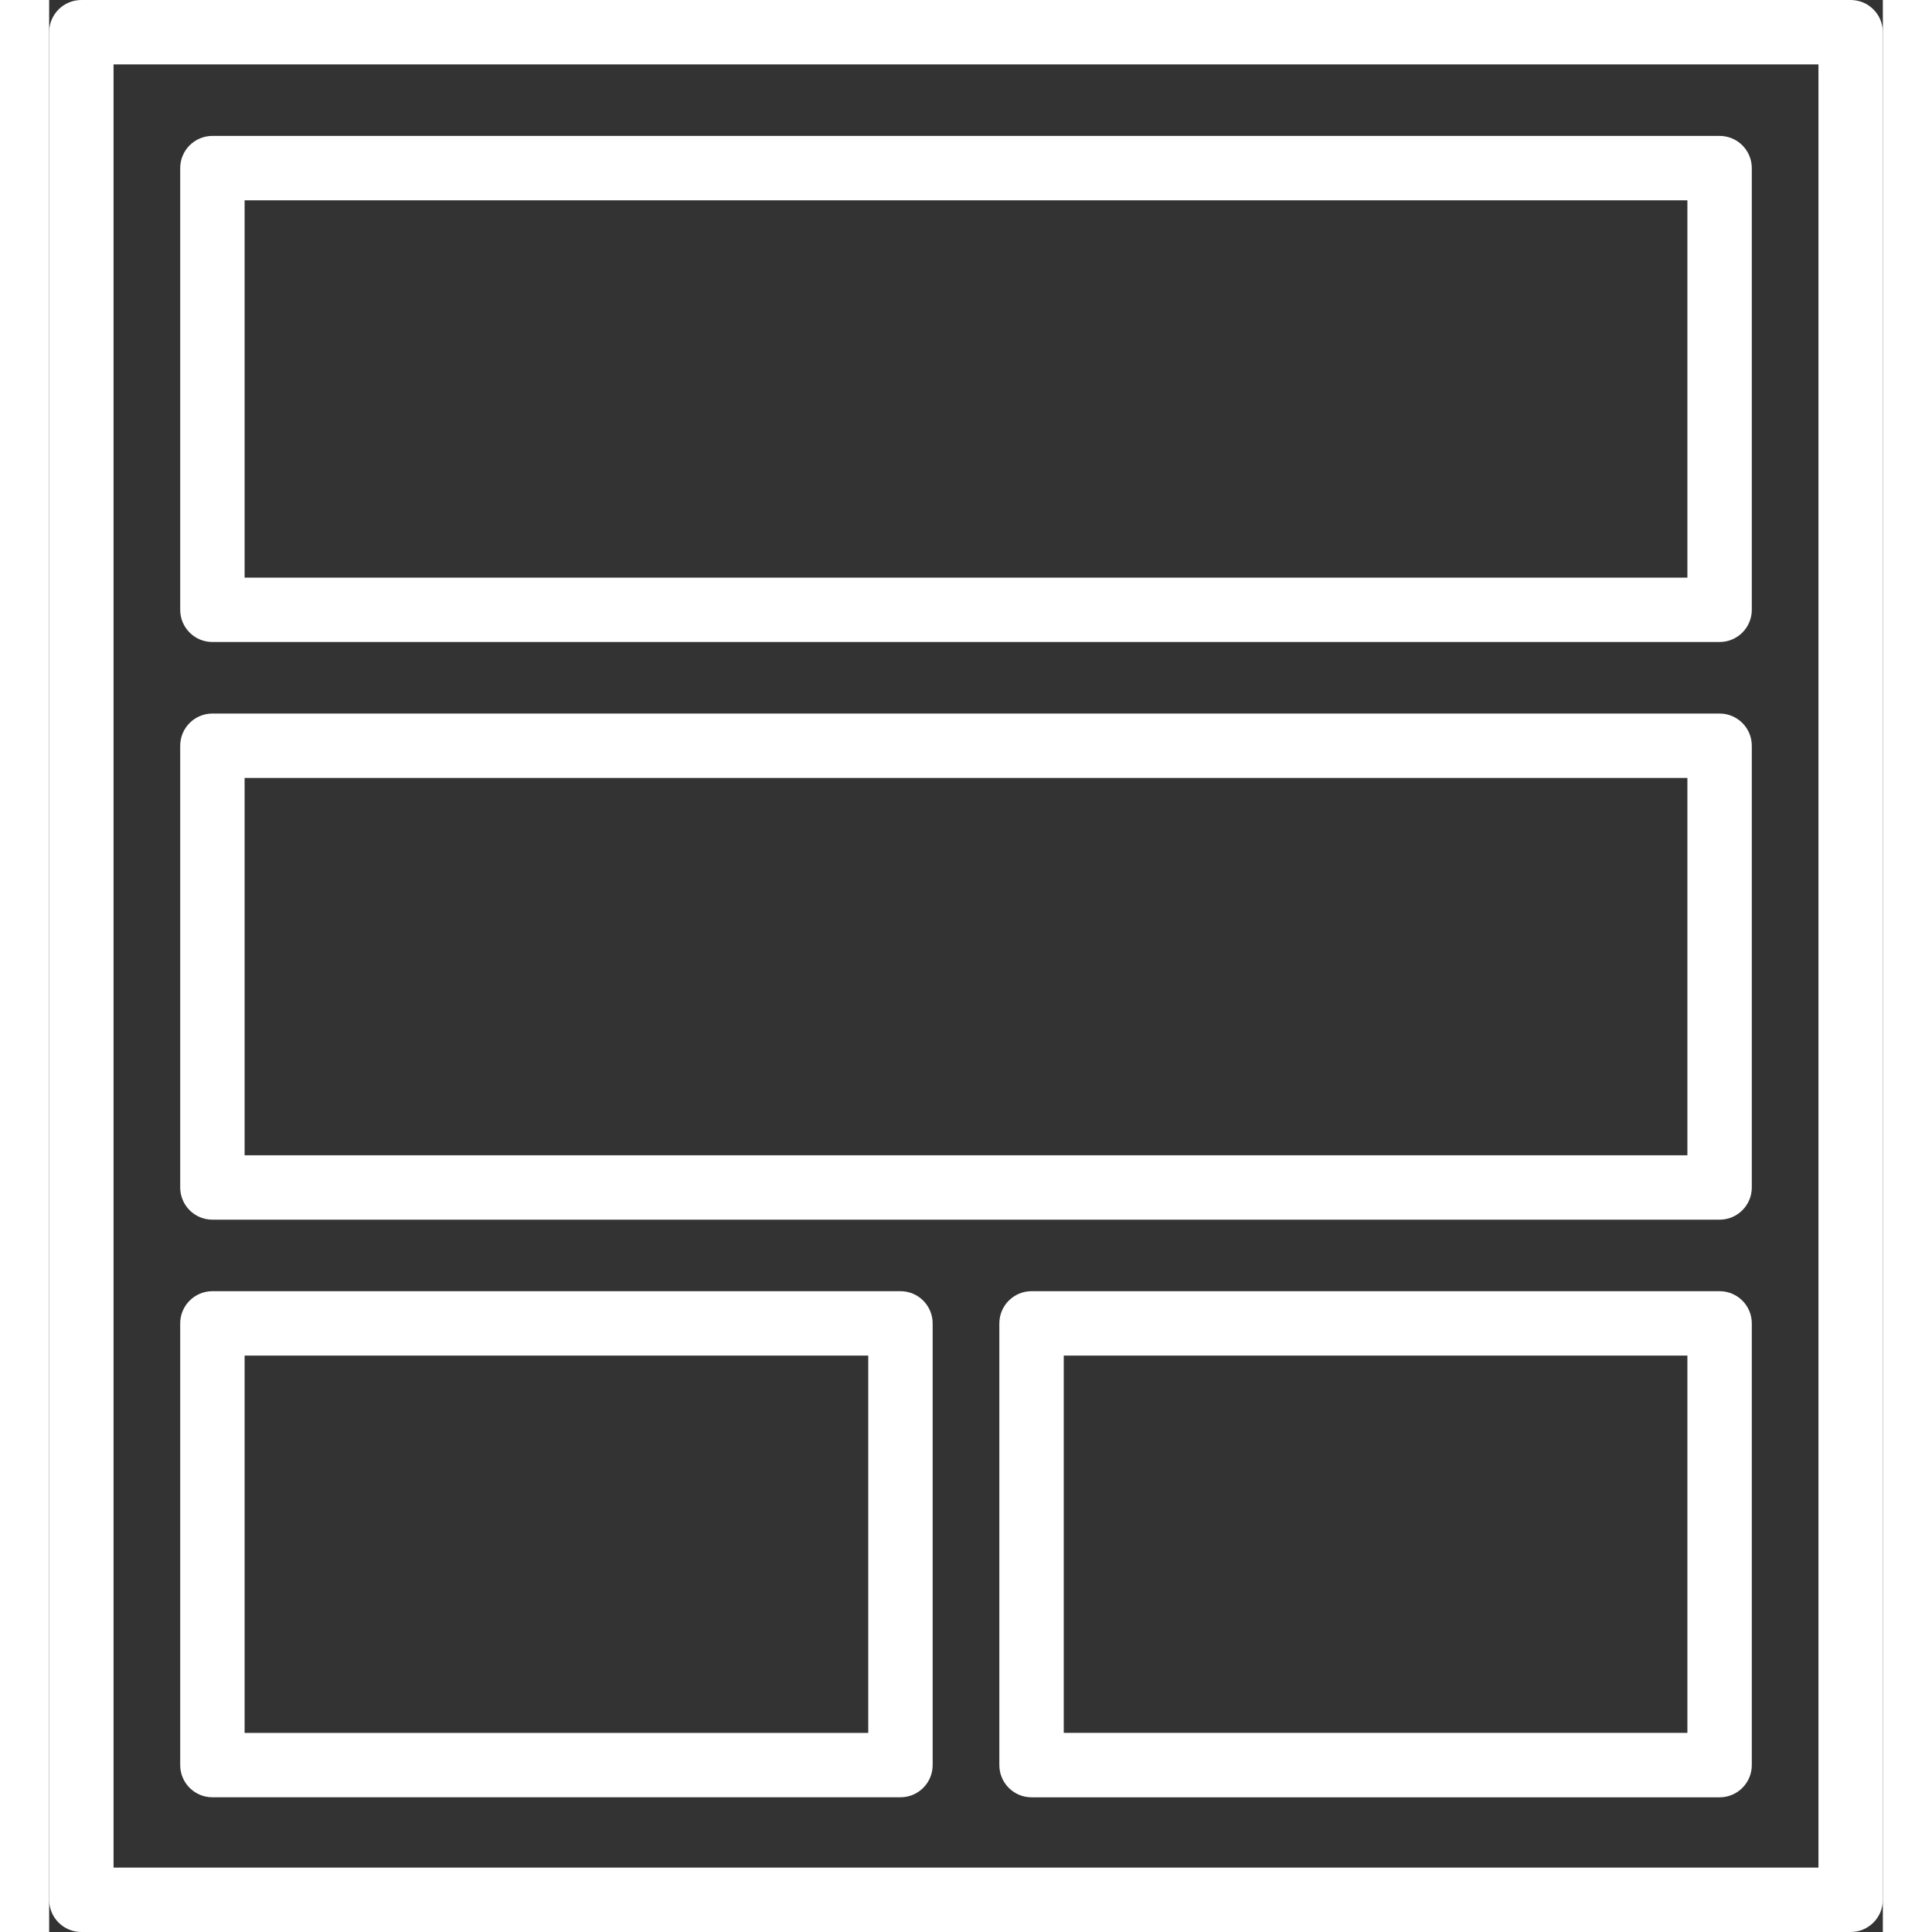
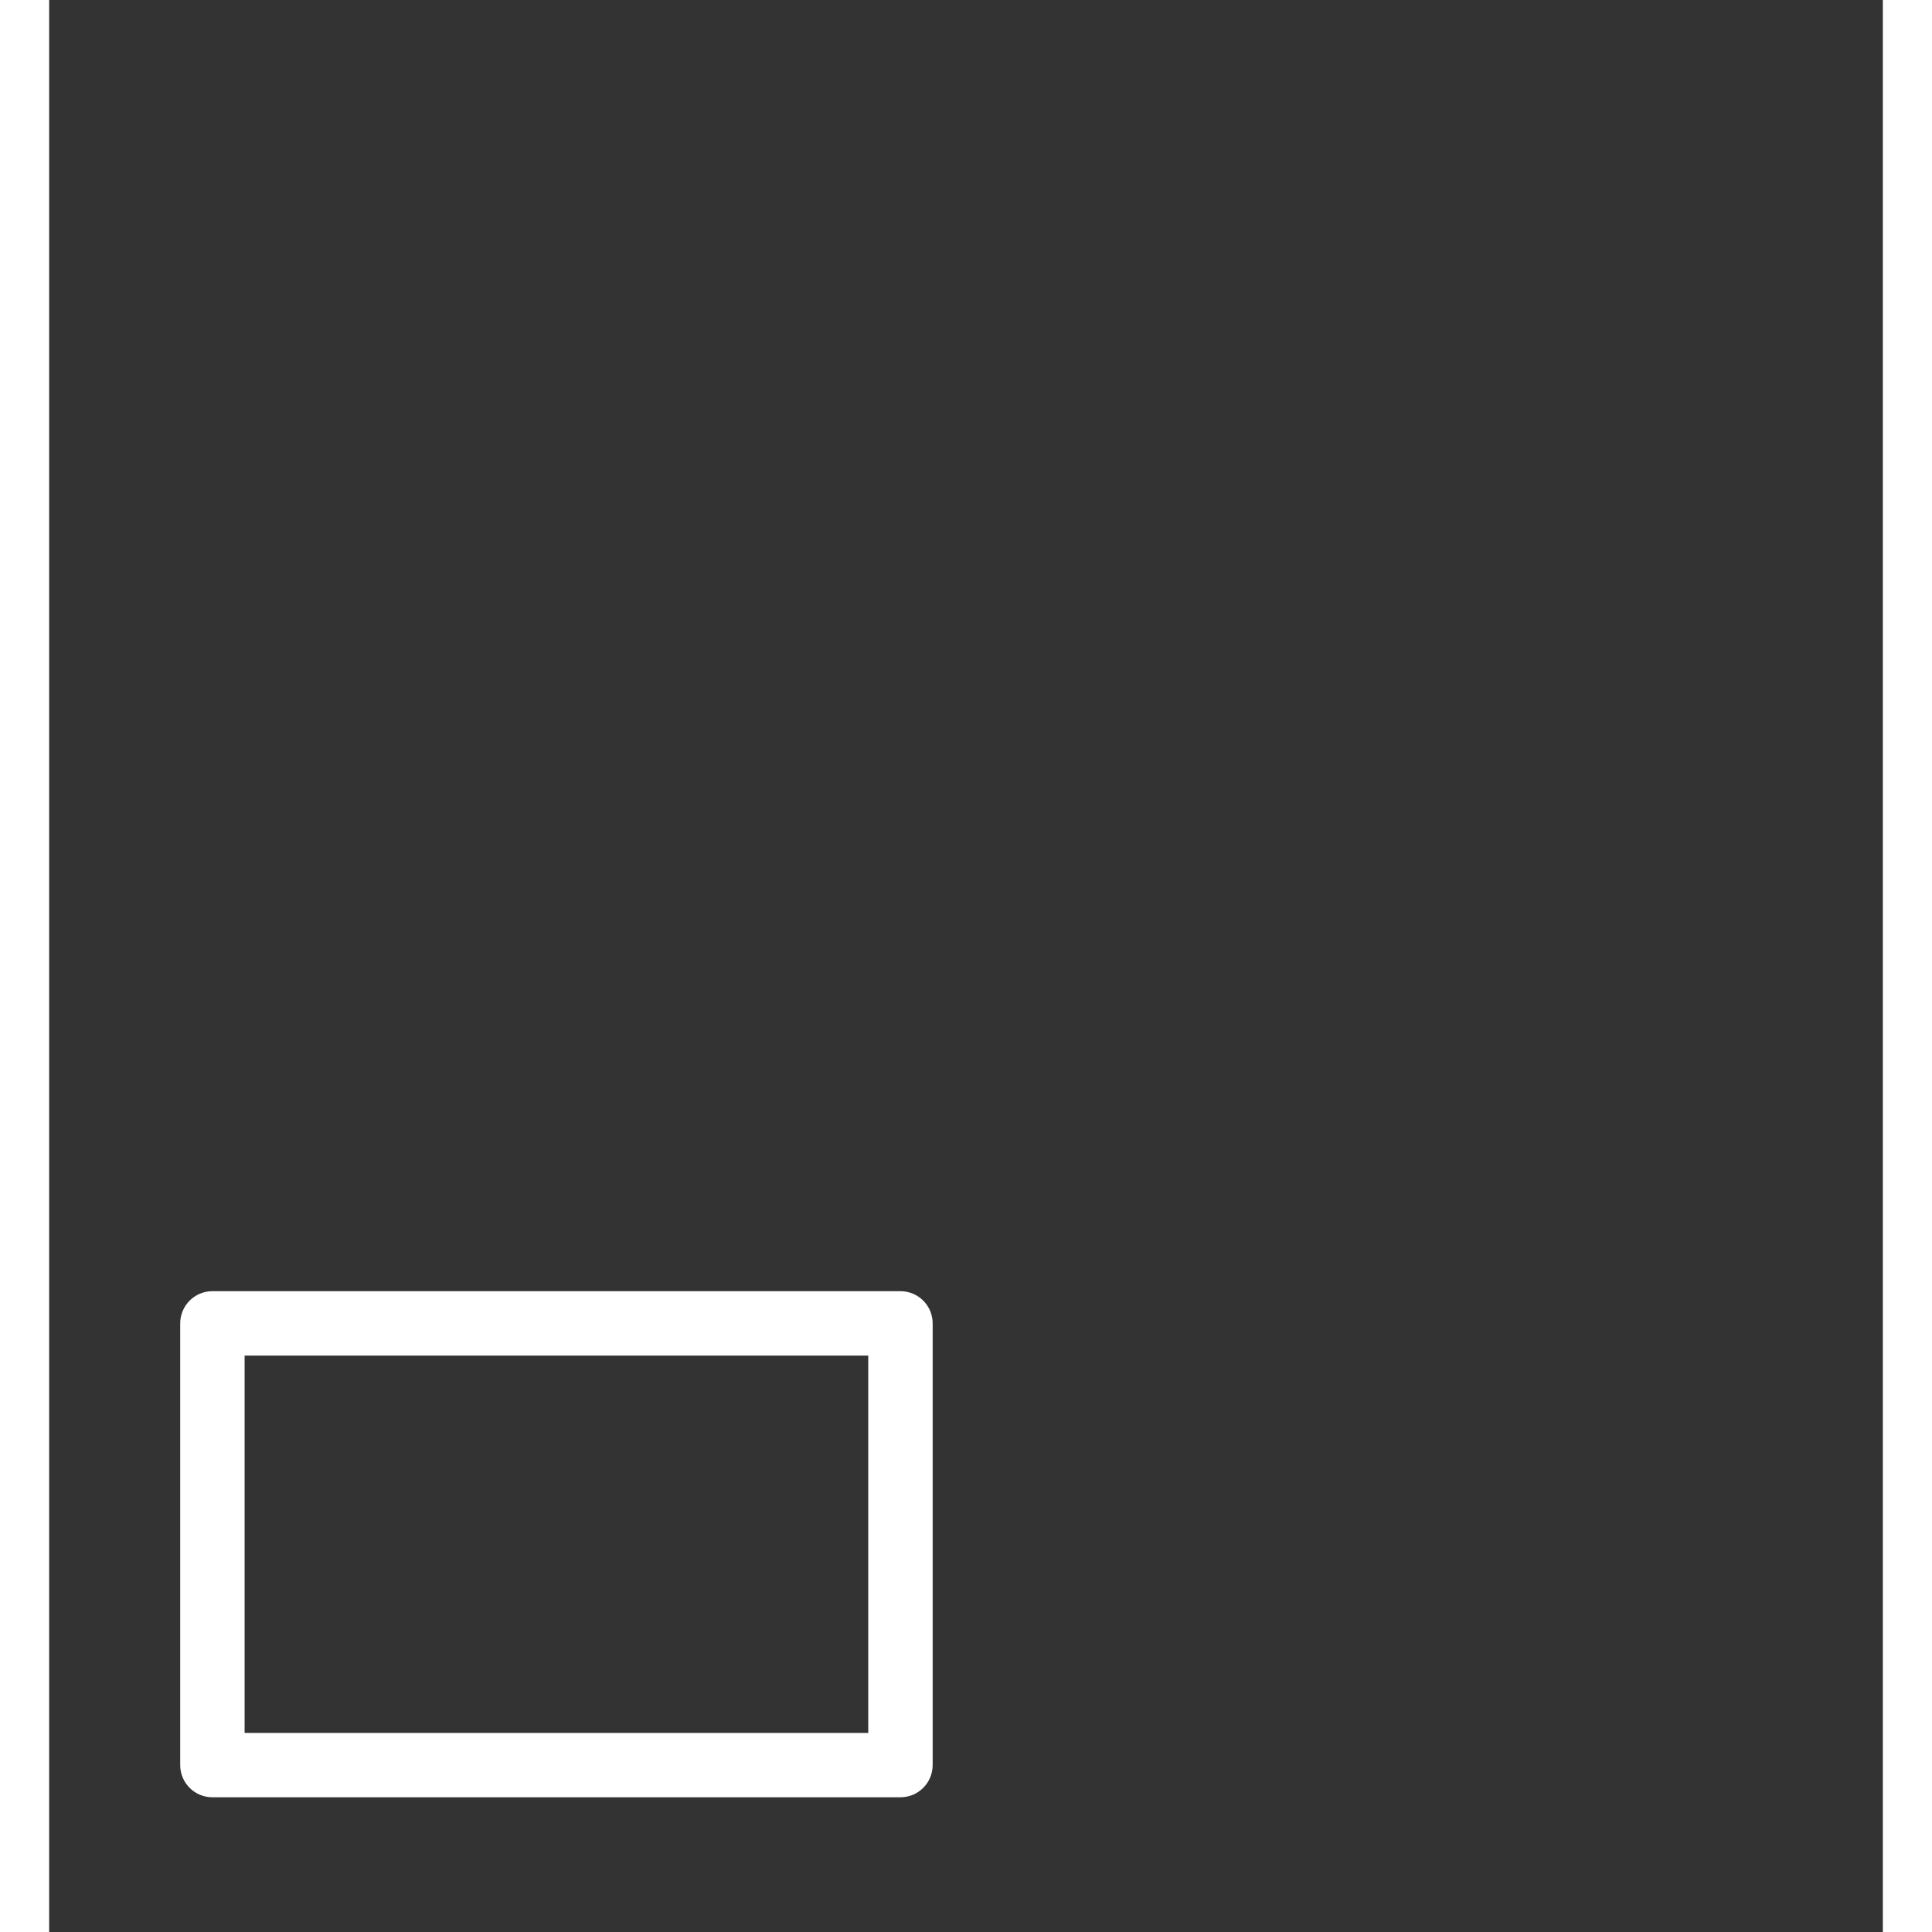
<svg xmlns="http://www.w3.org/2000/svg" version="1.1" width="512" height="512" x="0" y="0" viewBox="0 0 56.947 60" style="enable-background:new 0 0 512 512" xml:space="preserve">
  <rect x="0" y="0" width="56.947" height="60" fill="#333333" stroke="none" />
  <g>
-     <path d="m55.947 0h-54.947c-.552 0-1 .447-1 1v58c0 .553.448 1 1 1h54.947c.552 0 1-.447 1-1v-58c0-.553-.447-1-1-1zm-1 58h-52.947v-56h52.947z" fill="#ffffff" data-original="#000000" style="" />
-     <path d="m5.07 19.938h46.807c.552 0 1-.447 1-1v-13.717c0-.553-.448-1-1-1h-46.807c-.552 0-1 .447-1 1v13.718c0 .552.448.999 1 .999zm1-13.717h44.807v11.718h-44.807z" fill="#ffffff" data-original="#000000" style="" />
-     <path d="m5.07 37.878h46.807c.552 0 1-.447 1-1v-13.718c0-.553-.448-1-1-1h-46.807c-.552 0-1 .447-1 1v13.718c0 .553.448 1 1 1zm1-13.718h44.807v11.718h-44.807z" fill="#ffffff" data-original="#000000" style="" />
    <path d="m5.07 55.816h21.368c.552 0 1-.447 1-1v-13.717c0-.553-.448-1-1-1h-21.368c-.552 0-1 .447-1 1v13.718c0 .552.448.999 1 .999zm1-13.717h19.368v11.718h-19.368z" fill="#ffffff" data-original="#000000" style="" />
-     <path d="m51.877 40.099h-21.368c-.552 0-1 .447-1 1v13.718c0 .553.448 1 1 1h21.368c.552 0 1-.447 1-1v-13.718c0-.553-.448-1-1-1zm-1 13.717h-19.368v-11.717h19.368z" fill="#ffffff" data-original="#000000" style="" />
  </g>
</svg>